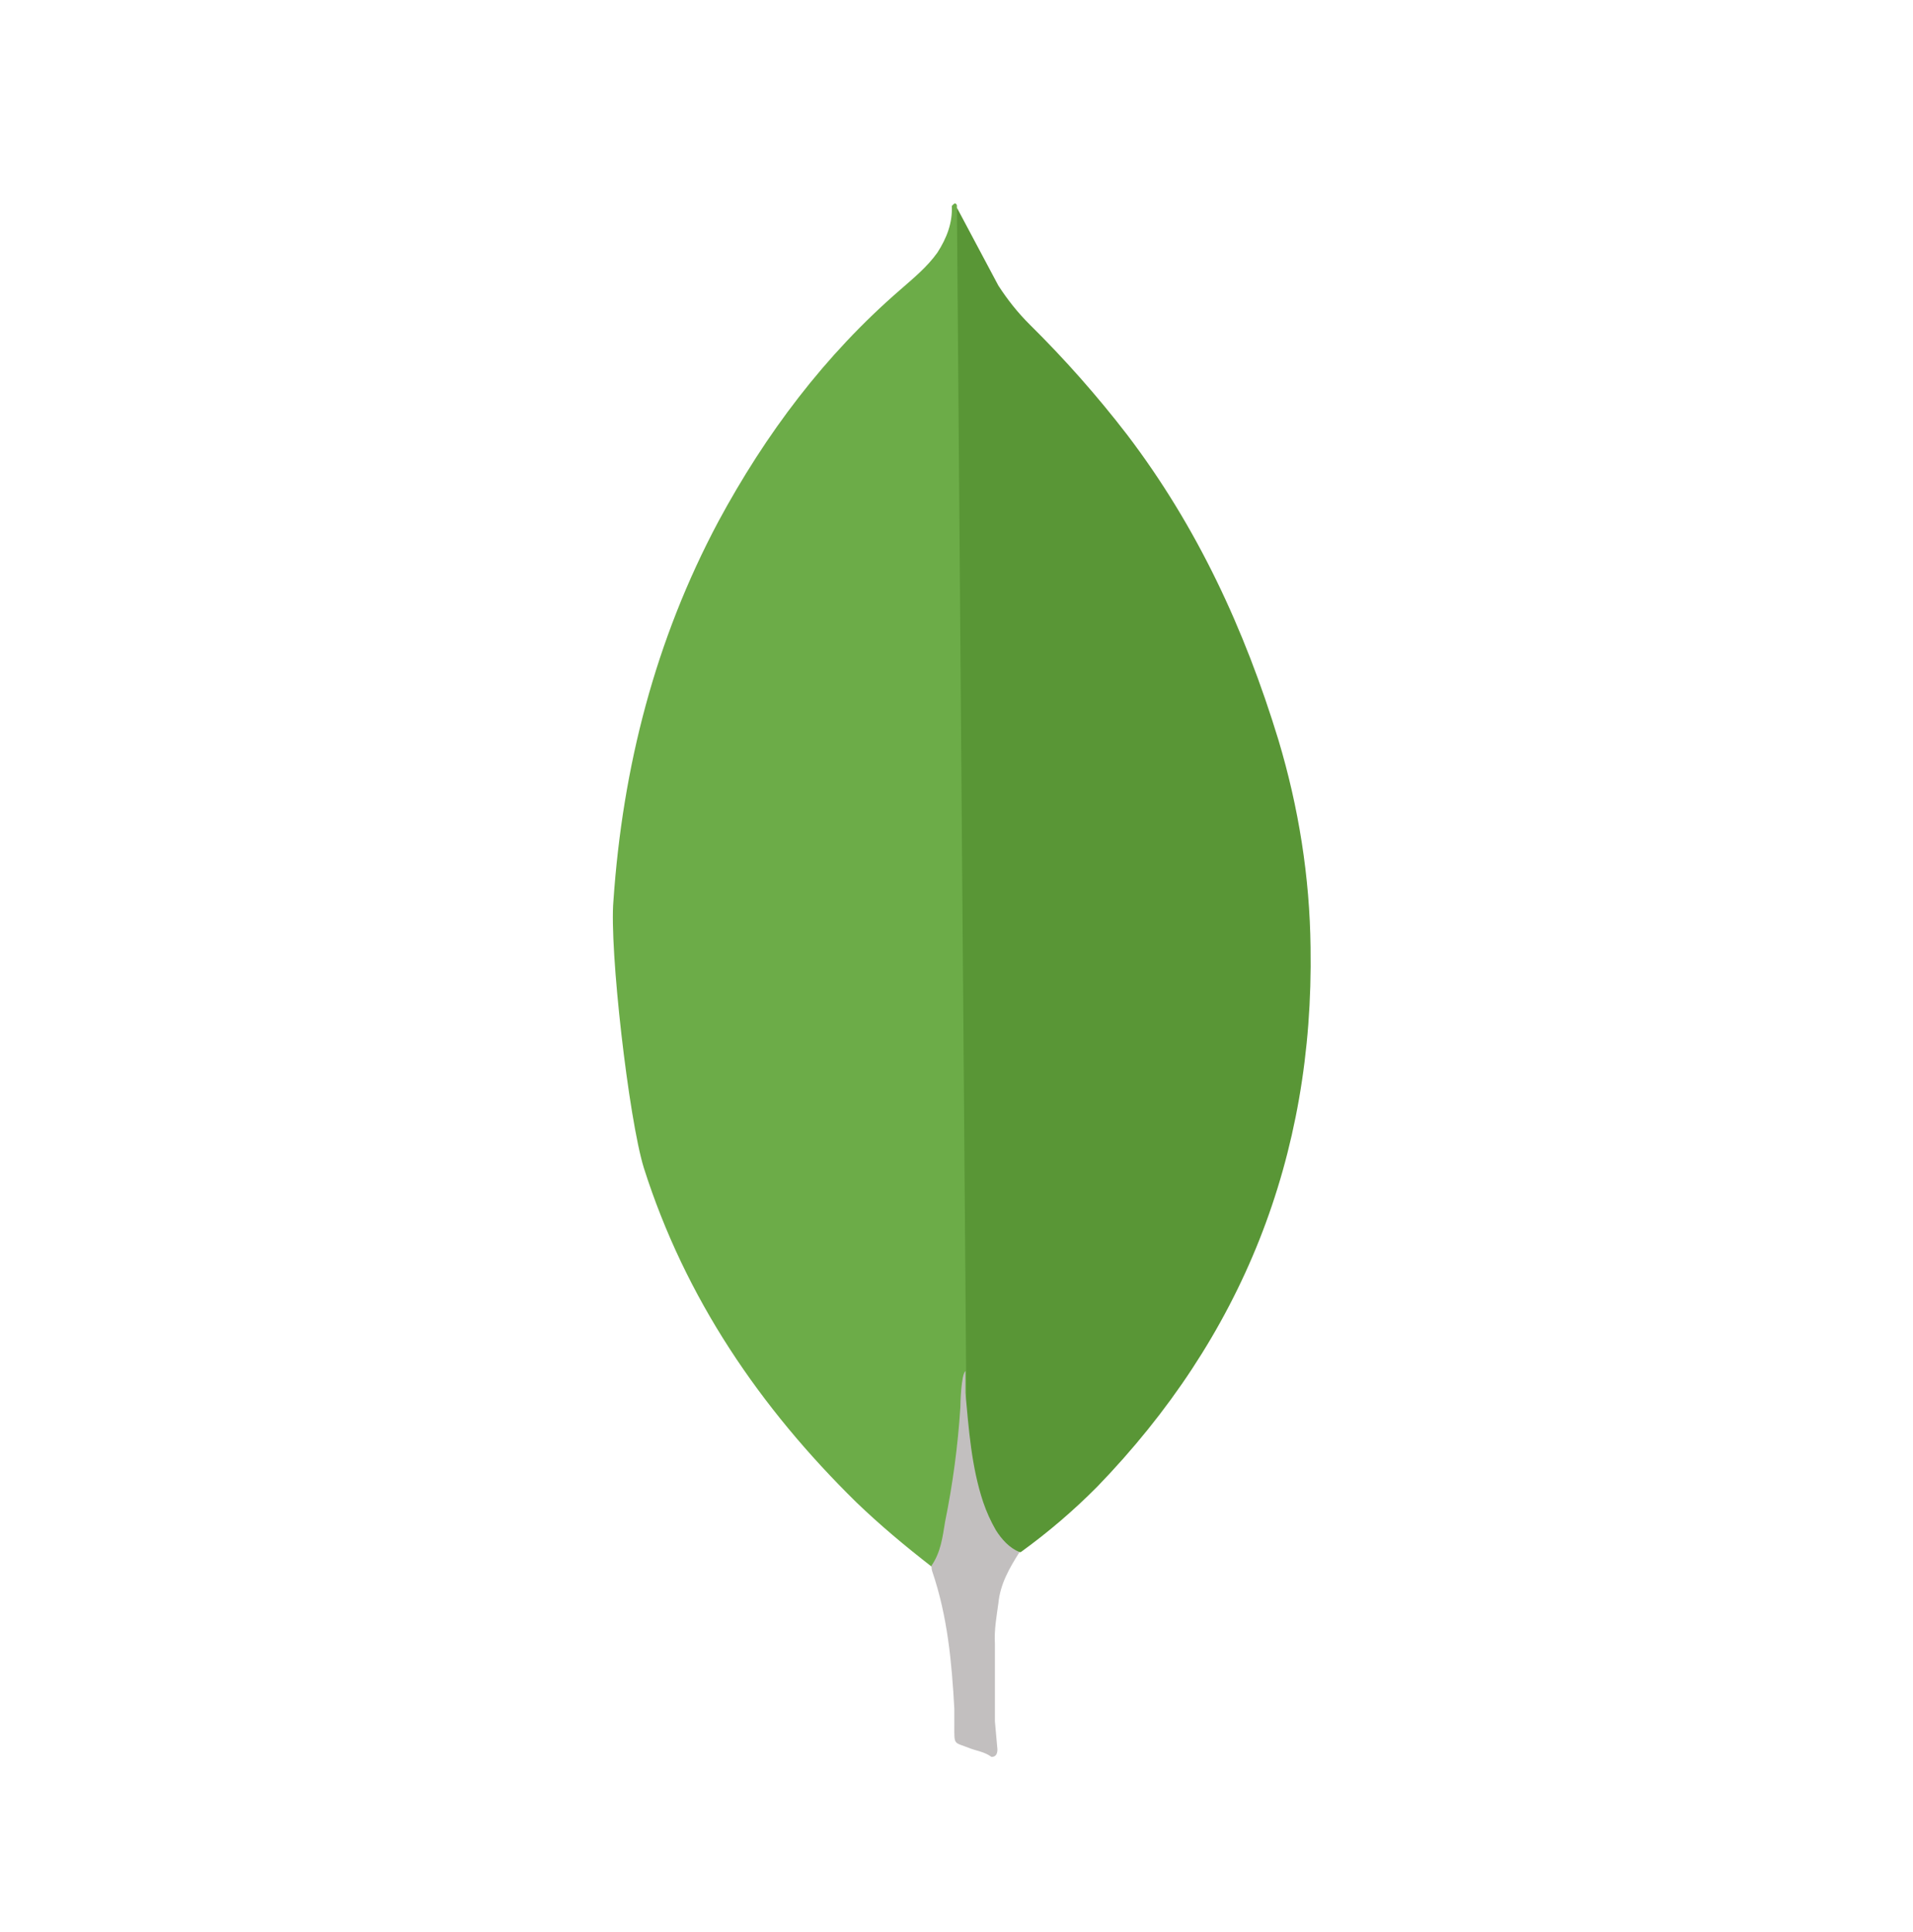
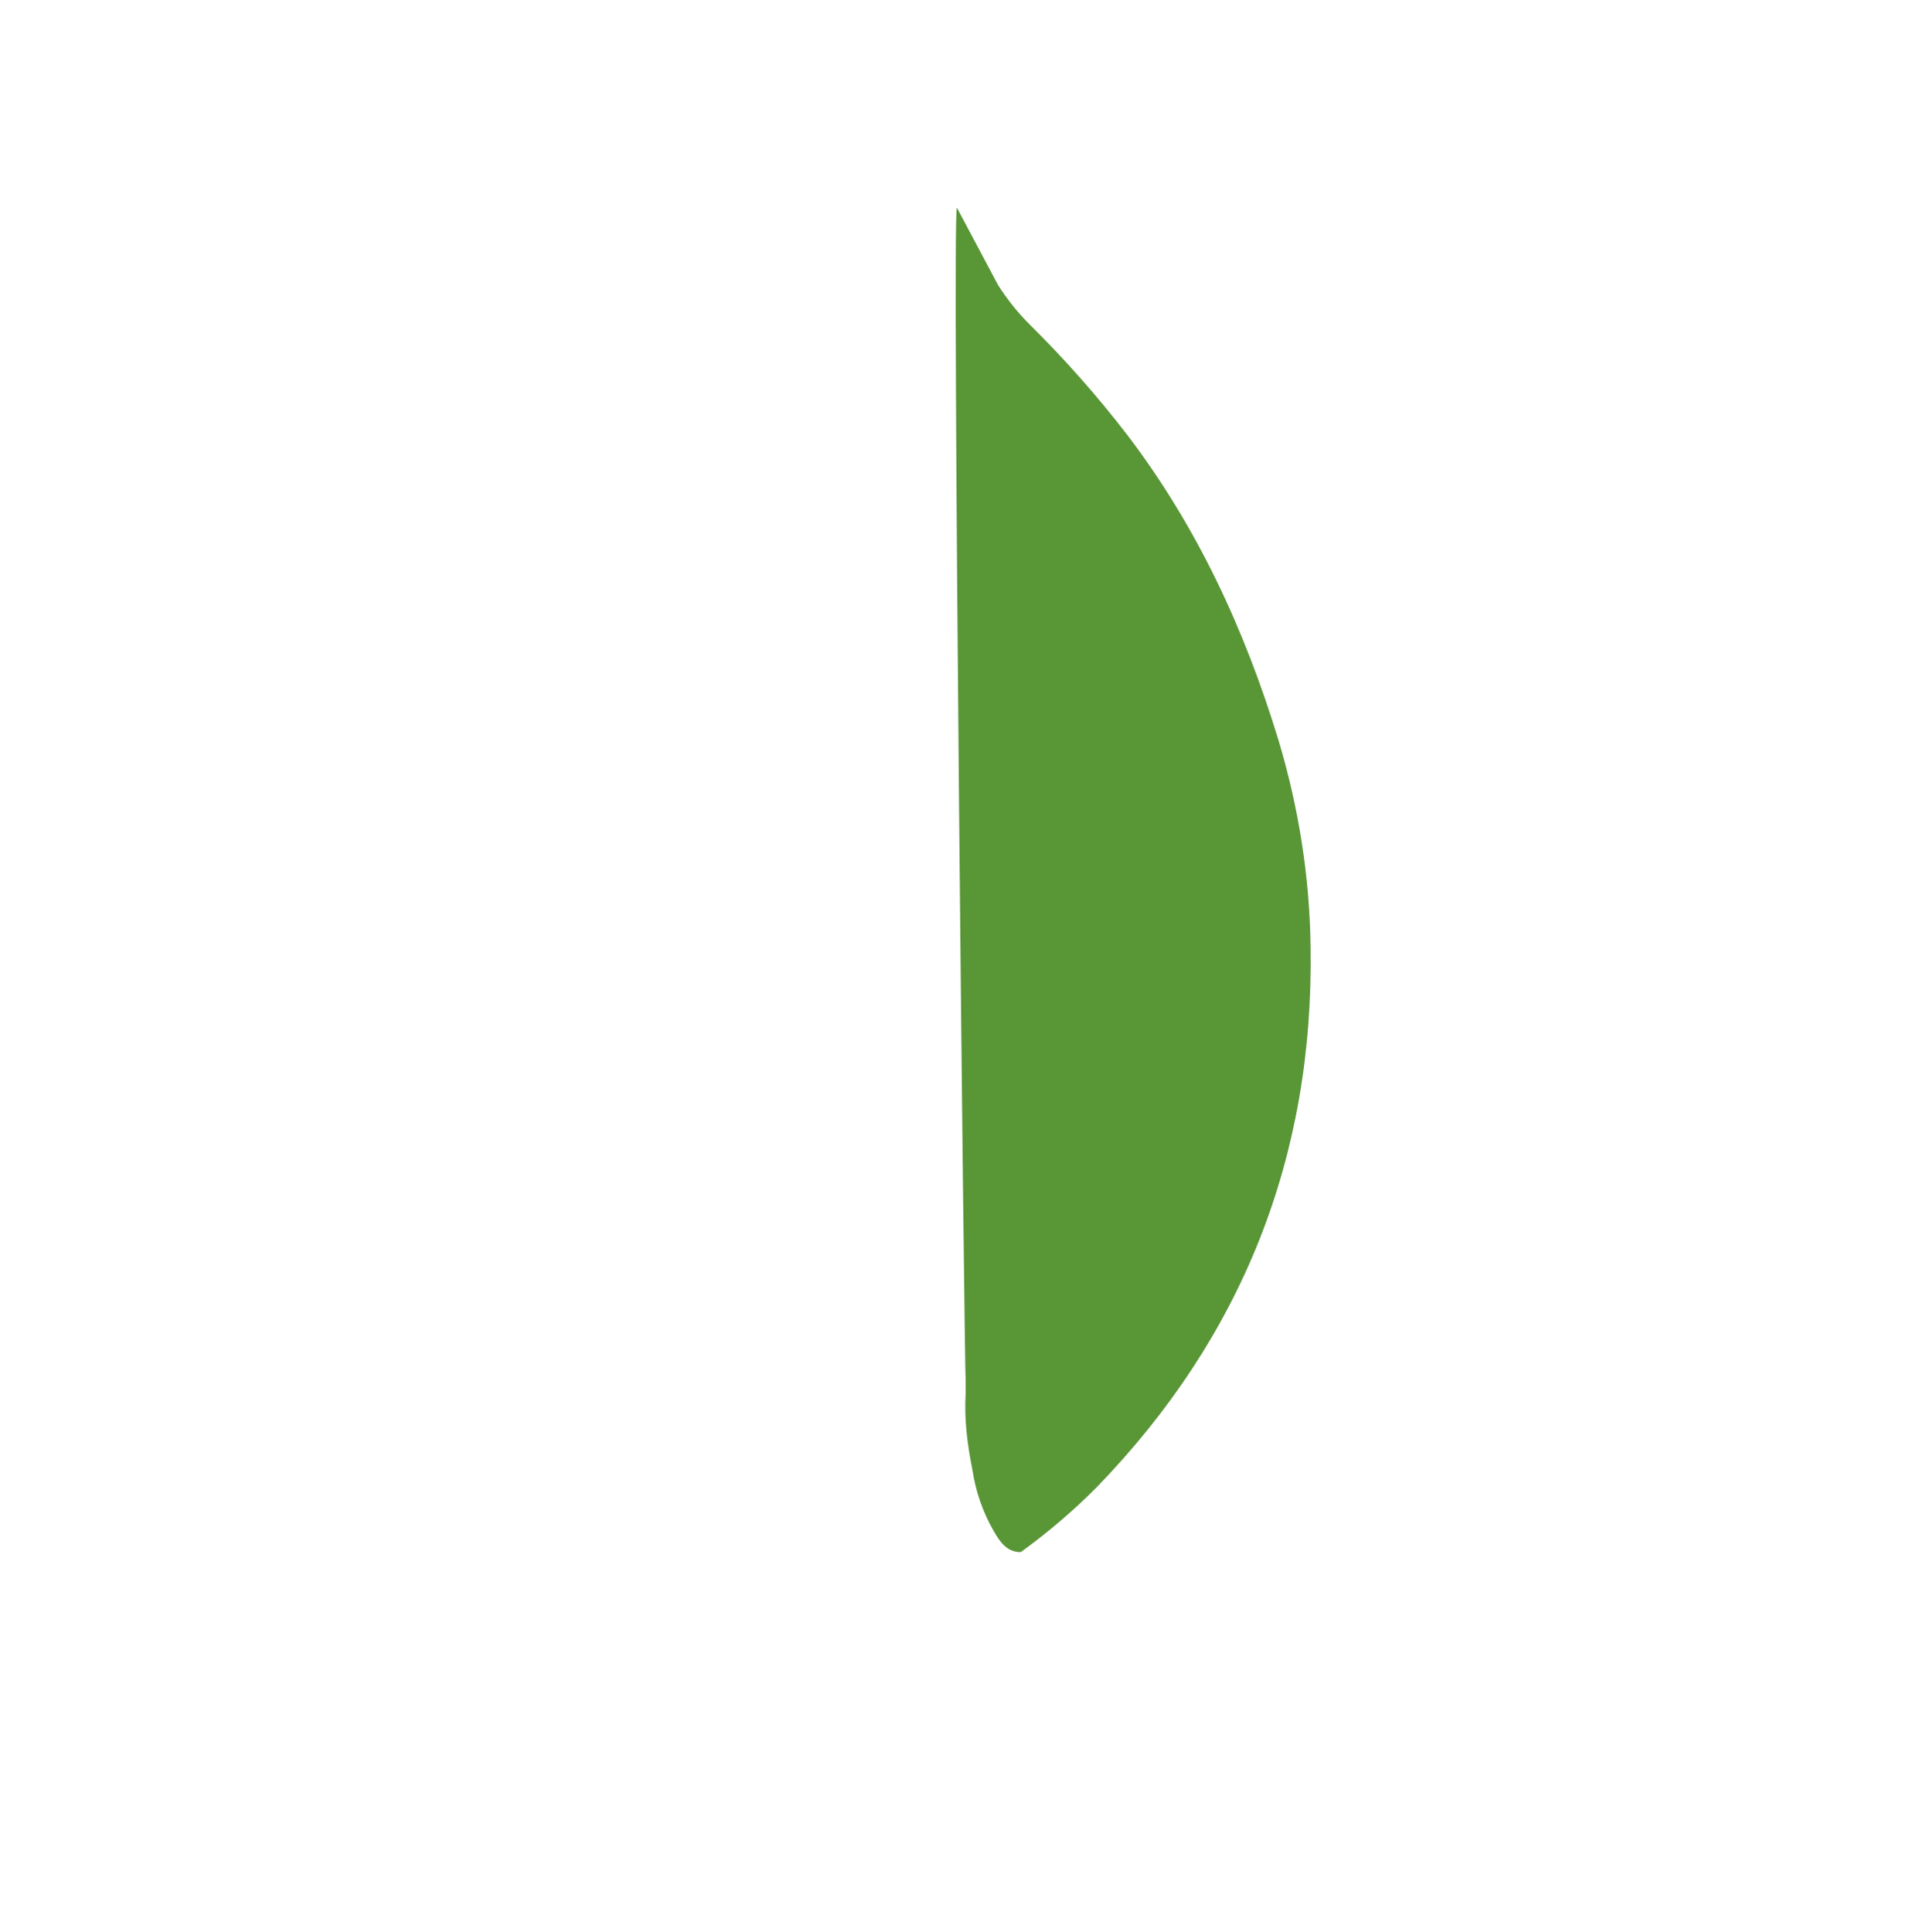
<svg xmlns="http://www.w3.org/2000/svg" width="100" height="101" viewBox="0 0 100 101" fill="none">
  <path d="M50.021 10.858L52.188 14.929C52.675 15.68 53.203 16.345 53.825 16.964C55.648 18.764 57.347 20.685 58.91 22.714C62.582 27.536 65.059 32.891 66.828 38.681C67.889 42.219 68.465 45.848 68.508 49.517C68.685 60.488 64.925 69.907 57.342 77.736C56.109 78.978 54.776 80.117 53.358 81.142C52.607 81.142 52.251 80.566 51.942 80.035C51.378 79.052 51.003 77.972 50.835 76.851C50.569 75.523 50.394 74.196 50.48 72.826V72.207C50.419 72.075 49.757 11.171 50.021 10.858Z" fill="#599636" />
-   <path d="M50.021 10.724C49.932 10.546 49.843 10.681 49.754 10.767C49.797 11.655 49.488 12.447 49.003 13.203C48.47 13.954 47.765 14.53 47.057 15.15C43.123 18.555 40.028 22.669 37.548 27.27C34.249 33.462 32.549 40.098 32.067 47.084C31.846 49.604 32.864 58.496 33.658 61.061C35.825 67.872 39.718 73.58 44.76 78.533C45.999 79.726 47.323 80.832 48.694 81.896C49.092 81.896 49.135 81.54 49.227 81.276C49.401 80.712 49.534 80.135 49.625 79.551L50.513 72.917L50.021 10.724Z" fill="#6CAC48" />
-   <path d="M52.188 83.836C52.277 82.821 52.764 81.979 53.294 81.139C52.761 80.918 52.365 80.479 52.056 79.989C51.789 79.525 51.568 79.037 51.396 78.53C50.777 76.672 50.645 74.724 50.467 72.825V71.676C50.246 71.853 50.201 73.356 50.201 73.579C50.072 75.585 49.805 77.58 49.404 79.55C49.272 80.347 49.183 81.141 48.693 81.849C48.693 81.938 48.693 82.027 48.736 82.159C49.533 84.504 49.752 86.892 49.886 89.325V90.213C49.886 91.274 49.843 91.051 50.724 91.406C51.079 91.538 51.475 91.584 51.83 91.848C52.096 91.848 52.139 91.627 52.139 91.449L52.008 89.99V85.92C51.964 85.209 52.096 84.504 52.185 83.839L52.188 83.836Z" fill="#C2BFBF" />
</svg>